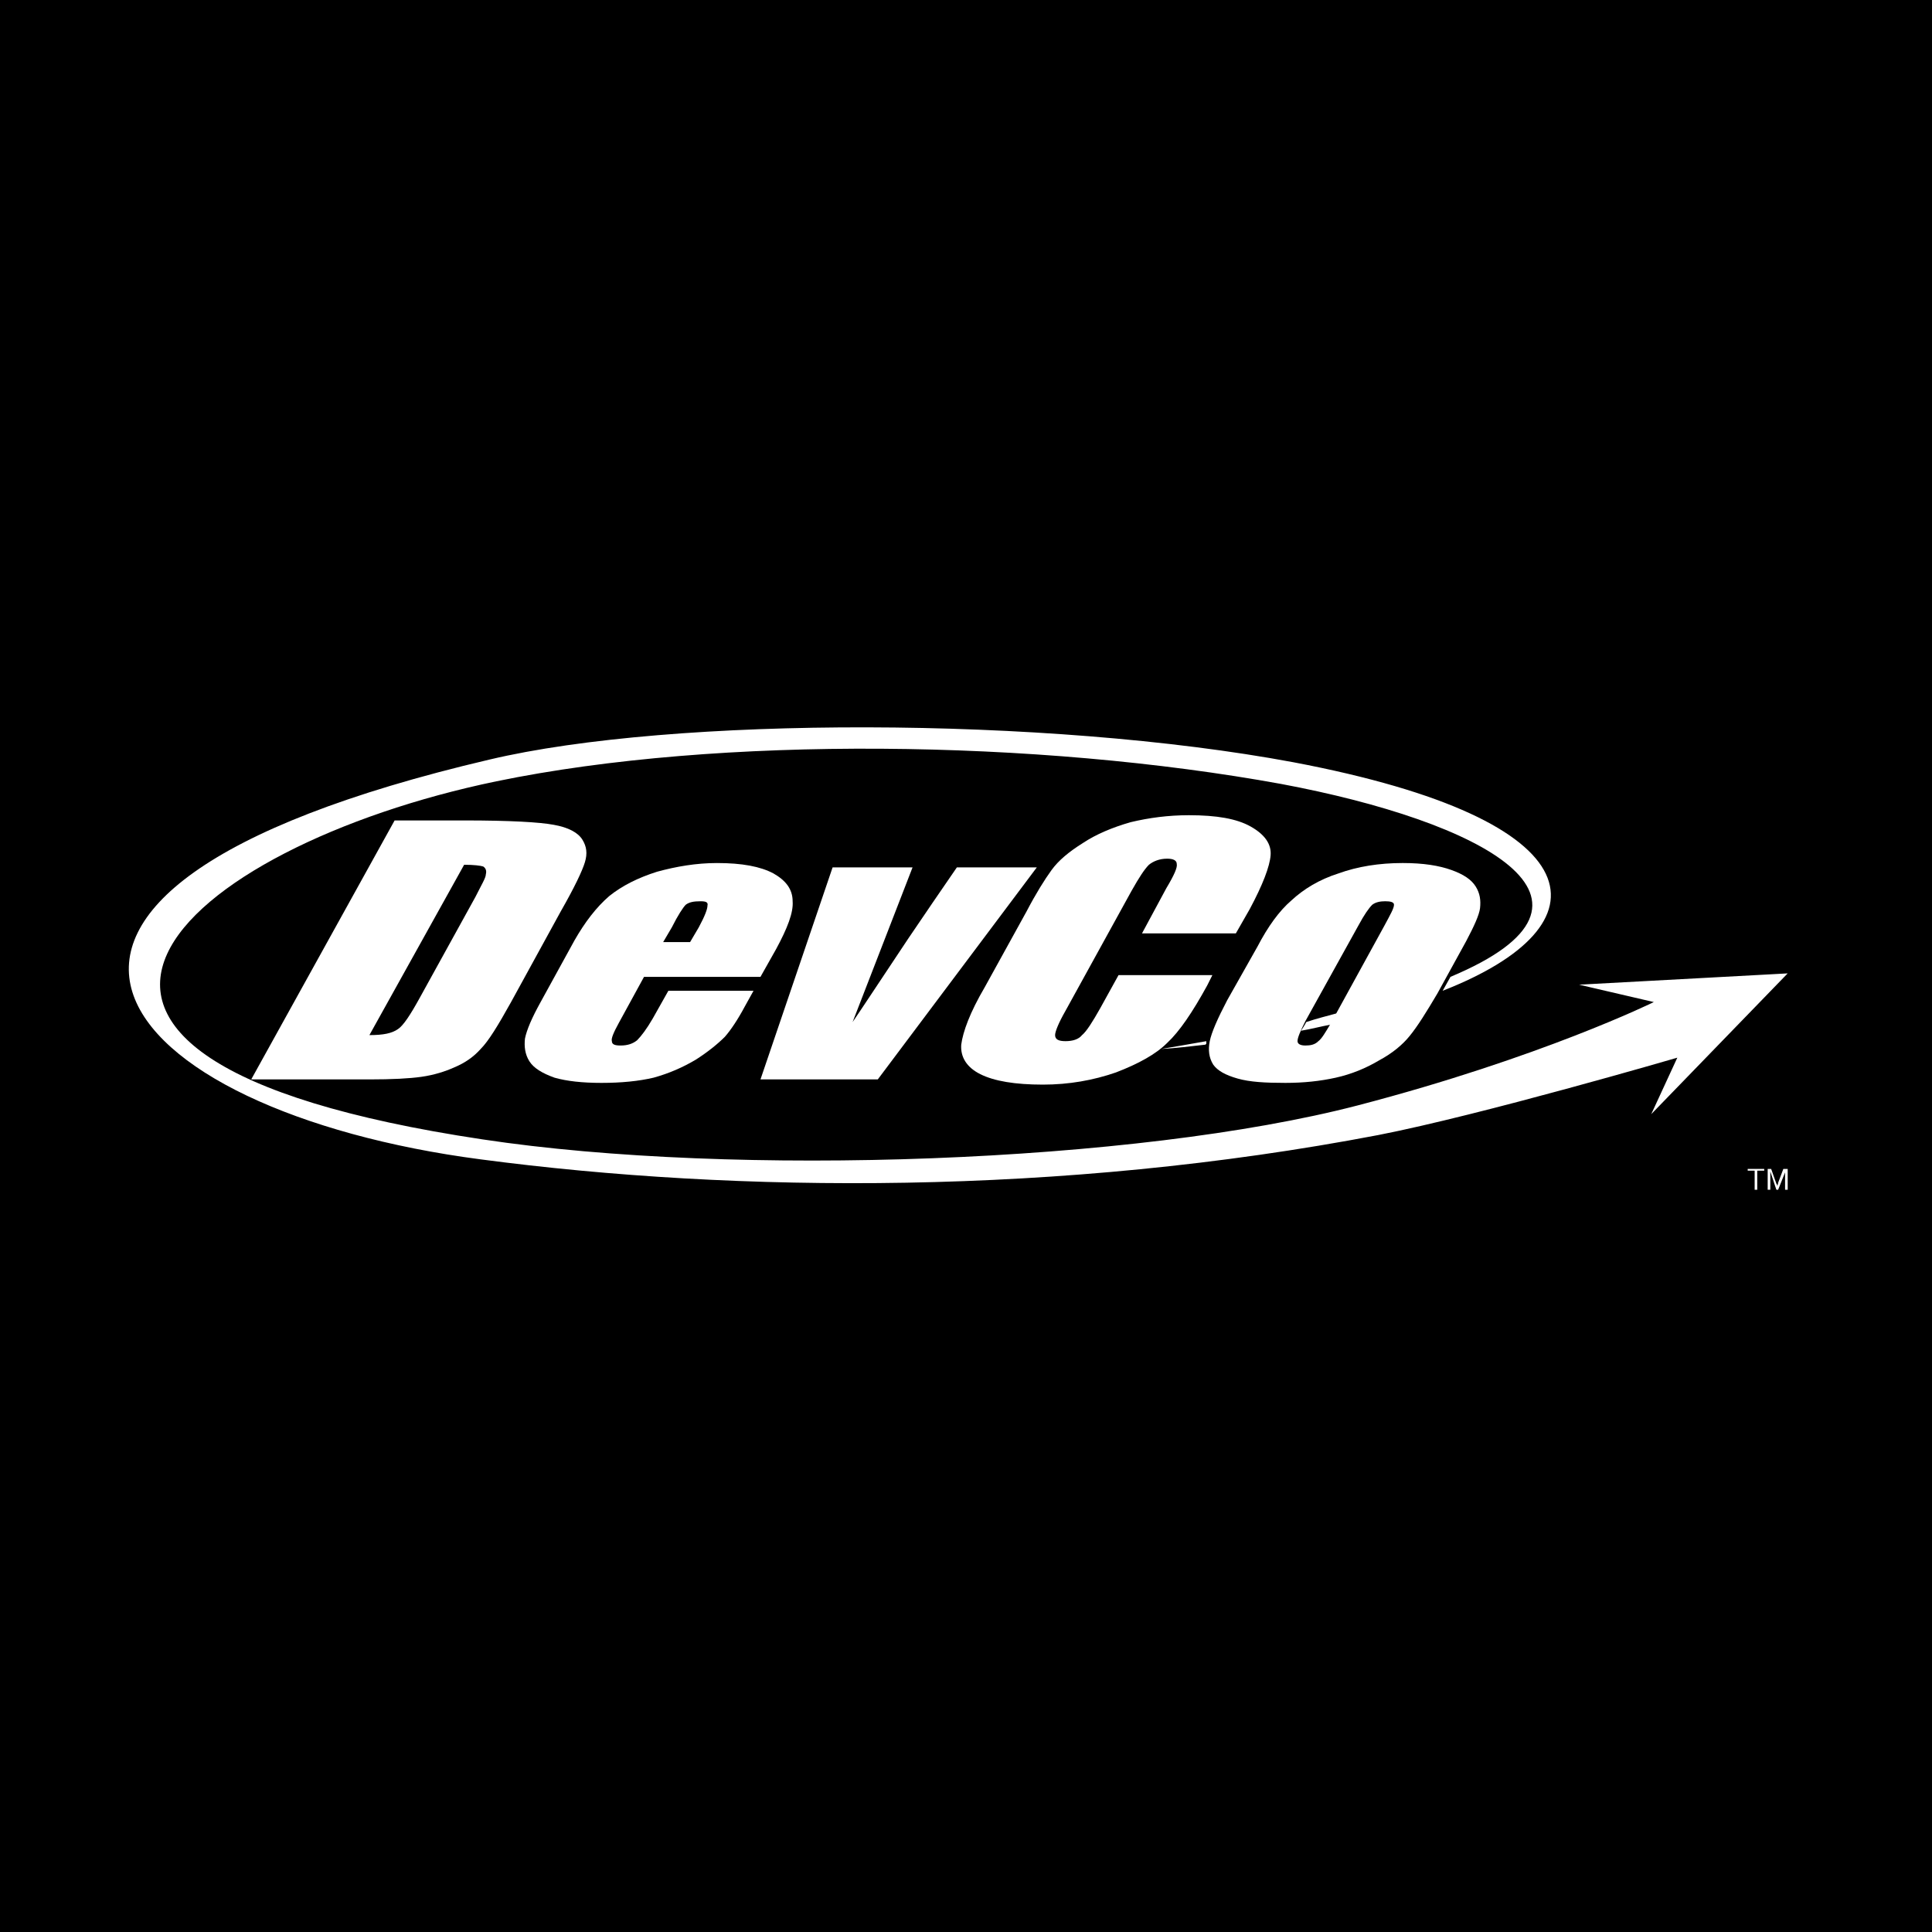
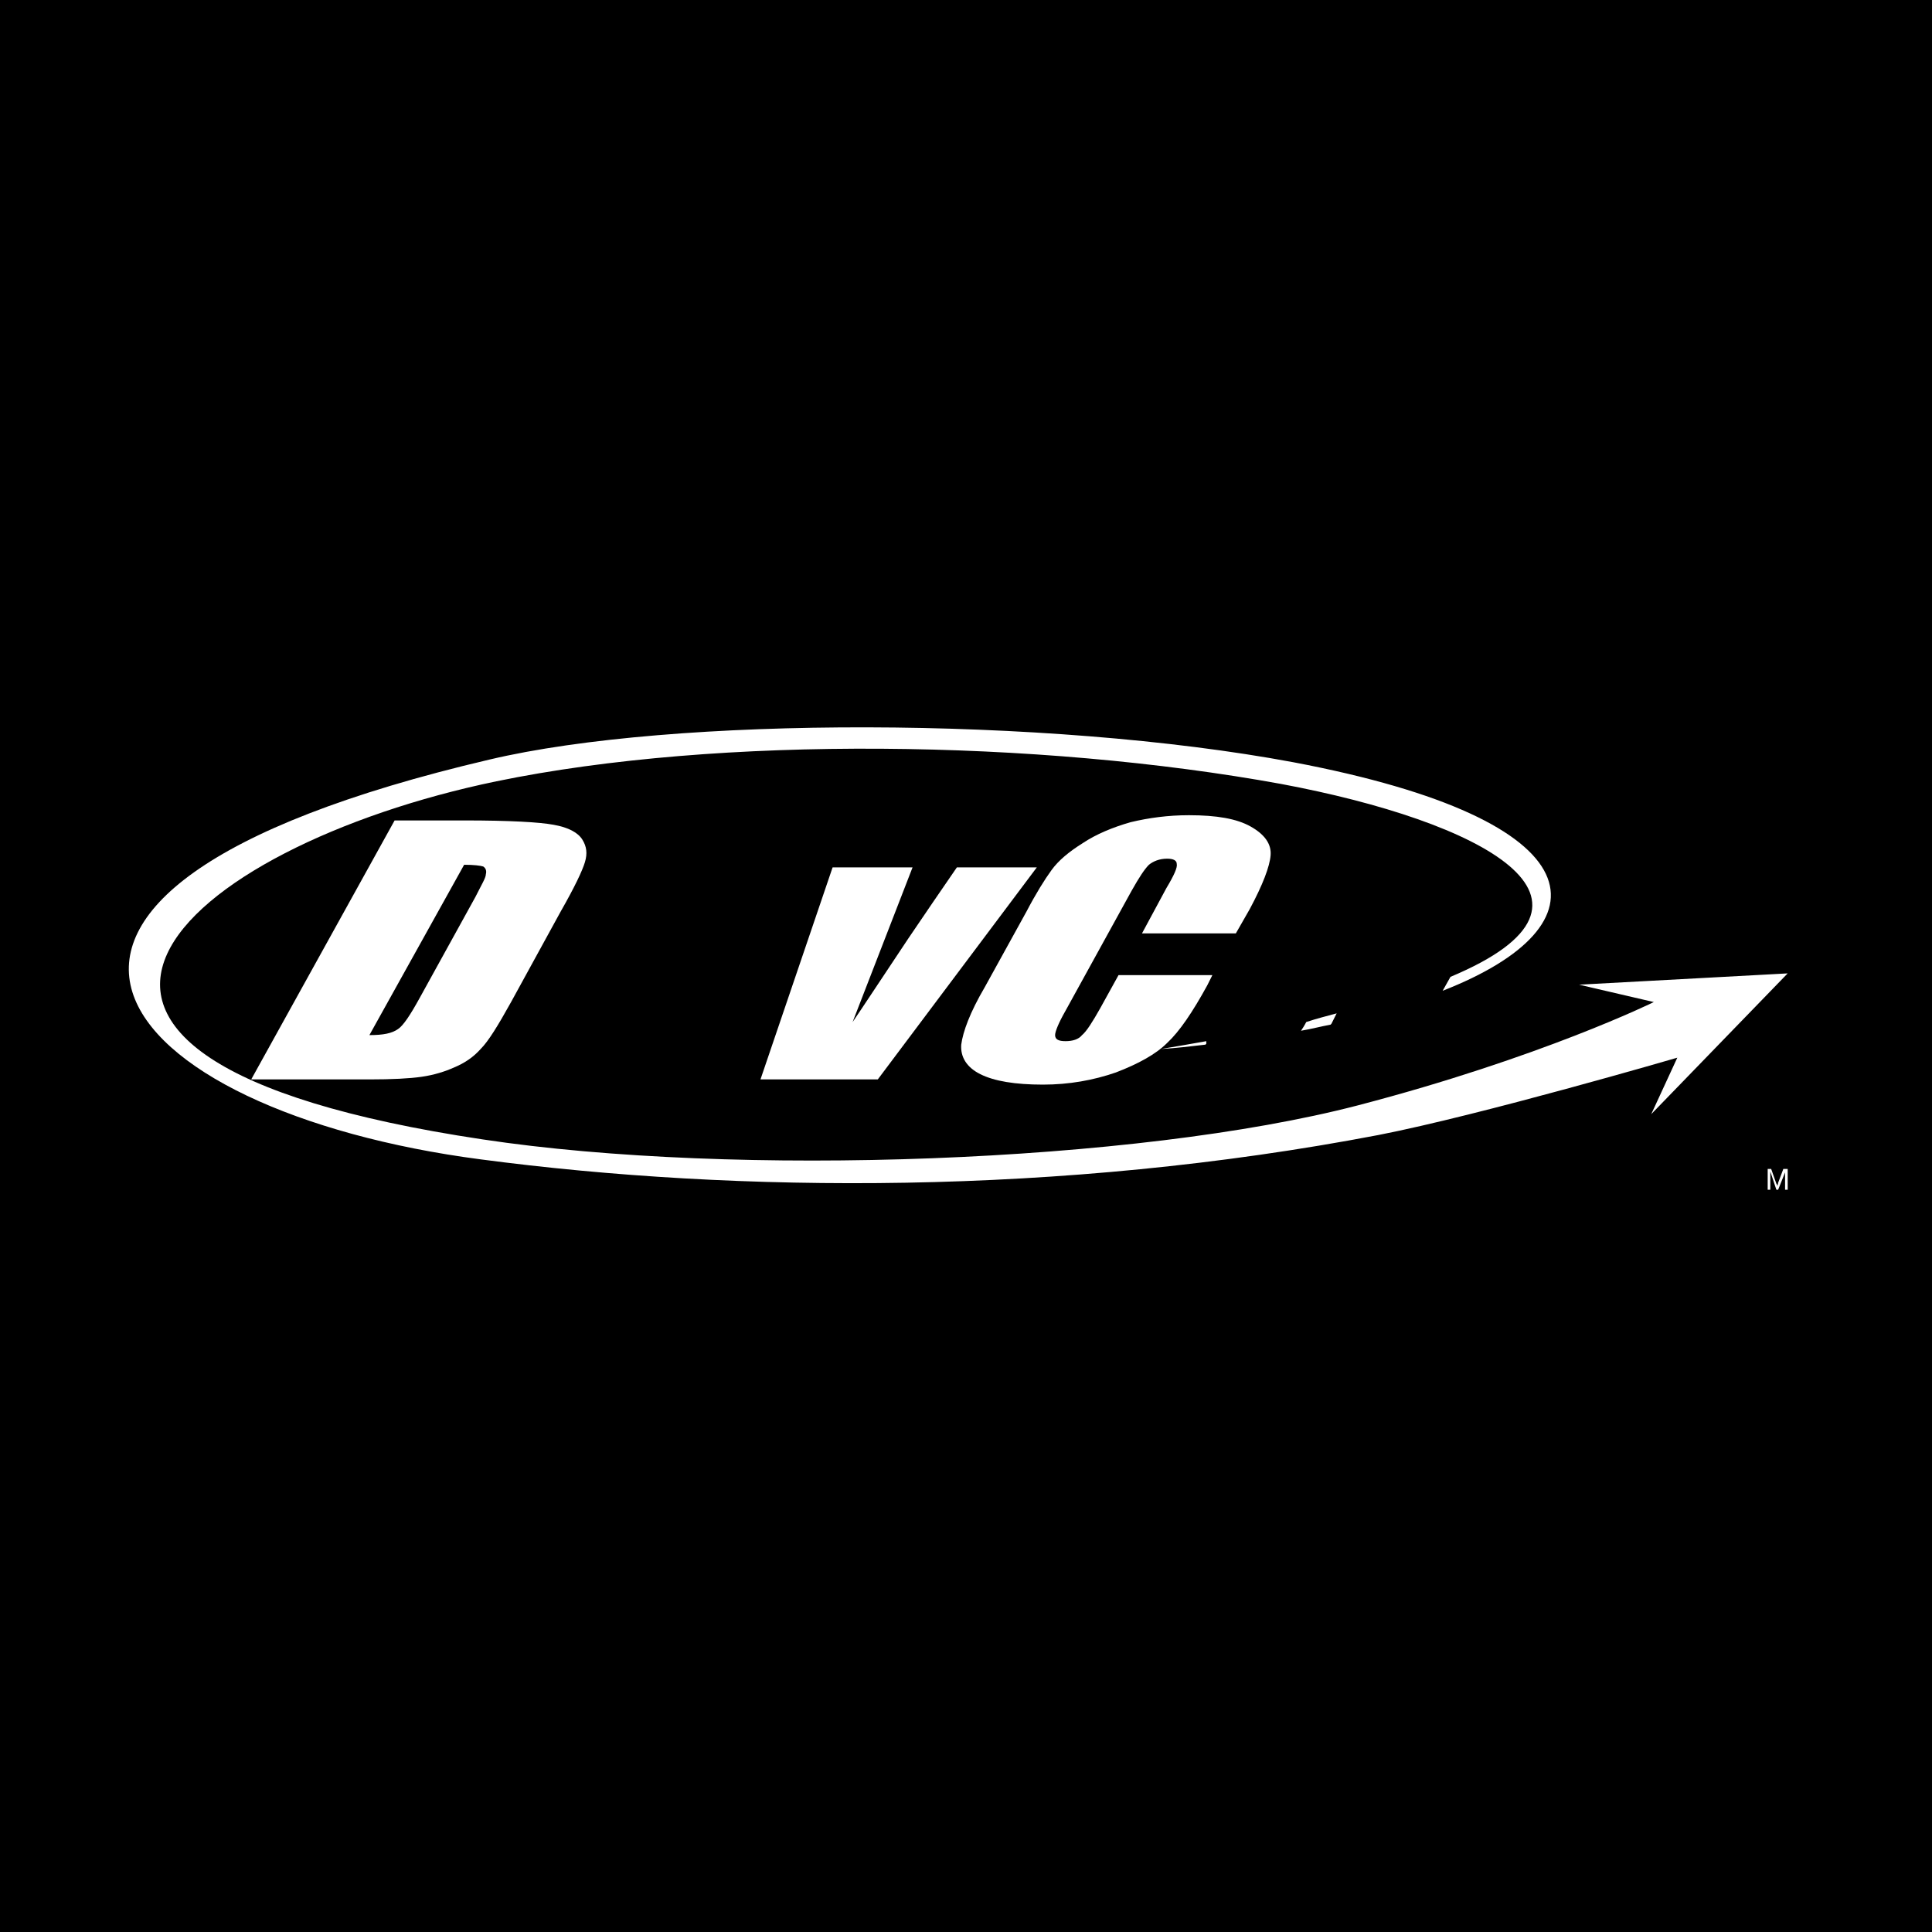
<svg xmlns="http://www.w3.org/2000/svg" version="1.0" id="Layer_1" x="0px" y="0px" width="192.756px" height="192.756px" viewBox="0 0 192.756 192.756" enable-background="new 0 0 192.756 192.756" xml:space="preserve">
  <g>
    <polygon fill-rule="evenodd" clip-rule="evenodd" points="0,0 192.756,0 192.756,192.756 0,192.756 0,0  " />
    <path fill-rule="evenodd" clip-rule="evenodd" fill="#FFFFFF" d="M132.75,102.23c-0.954,0.174-1.907,0.434-2.948,0.607   c0.174-0.26,0.348-0.521,0.521-0.867c1.041-0.348,2.081-0.607,3.035-0.867l-0.521,1.039L132.75,102.23L132.75,102.23z    M120.265,104.225c-1.474,0.174-2.947,0.348-4.422,0.434c1.561-0.26,3.035-0.521,4.509-0.781v0.26L120.265,104.225L120.265,104.225   z M127.808,78.213c-24.276-4.422-56.01-4.855-78.293-0.26c-31.386,6.502-55.75,27.572-1.387,35.722   c25.231,3.814,65.288,2.34,87.311-3.383c18.294-4.768,29.565-10.316,29.565-10.316l-7.456-1.734l20.809-1.127l-13.612,14.045   l2.601-5.635c0,0-19.595,5.723-29.826,7.717c-31.733,6.068-63.987,5.809-89.564,2.428C11.452,110.9-8.49,89.225,48.821,75.786   c18.294-4.335,55.577-4.335,80.2,0.26c30.693,5.809,31.561,16.3,14.913,22.804l0.78-1.389   C162.923,89.832,147.75,81.942,127.808,78.213L127.808,78.213z" />
-     <polygon fill-rule="evenodd" clip-rule="evenodd" fill="#FFFFFF" points="175.062,118.703 175.062,116.797 174.368,116.797    174.368,116.623 176.016,116.623 176.016,116.797 175.321,116.797 175.321,118.703 175.062,118.703  " />
    <path fill-rule="evenodd" clip-rule="evenodd" fill="#FFFFFF" d="M176.362,118.703v-2.08h0.347l0.52,1.475   c0.087,0.086,0.087,0.172,0.087,0.26c0-0.088,0.087-0.174,0.087-0.348l0.521-1.387h0.434v2.08h-0.261v-1.732l-0.693,1.732h-0.174   l-0.606-1.82v1.82H176.362L176.362,118.703z" />
-     <path fill-rule="evenodd" clip-rule="evenodd" fill="#FFFFFF" d="M146.276,93.907l-2.861,5.203   c-1.127,1.906-1.994,3.295-2.774,4.248c-0.694,0.867-1.734,1.734-3.035,2.428c-1.301,0.781-2.774,1.387-4.335,1.734   c-1.561,0.346-3.208,0.52-5.029,0.52c-1.994,0-3.555-0.086-4.769-0.434c-1.214-0.346-1.994-0.779-2.428-1.387   c-0.434-0.693-0.52-1.475-0.347-2.342c0.174-0.867,0.78-2.254,1.734-4.074l3.034-5.375c1.041-1.994,2.168-3.555,3.382-4.595   c1.214-1.127,2.774-2.081,4.682-2.688c1.908-0.694,4.075-1.041,6.416-1.041c2.081,0,3.642,0.26,4.855,0.693   c1.214,0.434,1.994,0.954,2.428,1.647c0.434,0.694,0.521,1.388,0.434,2.168C147.576,91.306,147.056,92.433,146.276,93.907   L146.276,93.907z M138.126,92.346c0.606-1.127,0.953-1.734,0.953-2.081c0-0.26-0.347-0.347-0.866-0.347   c-0.521,0-0.954,0.087-1.301,0.347c-0.347,0.347-0.78,0.954-1.388,2.081l-5.288,9.537c-0.521,1.041-0.781,1.648-0.781,1.994   c0,0.26,0.261,0.434,0.781,0.434c0.52,0,0.953-0.086,1.3-0.434c0.347-0.26,0.694-0.867,1.214-1.734L138.126,92.346L138.126,92.346z   " />
    <path fill-rule="evenodd" clip-rule="evenodd" fill="#FFFFFF" d="M39.371,81.855h6.936c4.596,0,7.543,0.174,8.931,0.434   c1.474,0.26,2.428,0.78,2.861,1.474c0.433,0.693,0.52,1.387,0.26,2.254c-0.26,0.867-1.041,2.514-2.428,4.942l-4.942,9.018   c-1.3,2.34-2.254,3.9-3.035,4.682c-0.694,0.779-1.561,1.387-2.601,1.82c-0.954,0.434-2.081,0.781-3.295,0.953   c-1.214,0.174-2.948,0.262-5.202,0.262H25.064L39.371,81.855L39.371,81.855z M46.307,86.277l-9.451,16.995   c1.387,0,2.254-0.174,2.861-0.607c0.521-0.348,1.214-1.387,2.167-3.121l5.549-10.058c0.607-1.214,1.04-1.907,1.04-2.254   c0.087-0.347,0-0.607-0.26-0.781C47.954,86.364,47.26,86.277,46.307,86.277L46.307,86.277z" />
-     <path fill-rule="evenodd" clip-rule="evenodd" fill="#FFFFFF" d="M75.873,97.461H64.254l-2.514,4.596   c-0.521,0.953-0.781,1.561-0.694,1.82c0,0.348,0.347,0.434,0.867,0.434c0.694,0,1.214-0.174,1.647-0.52   c0.434-0.434,0.954-1.127,1.561-2.168l1.561-2.773h8.497l-0.867,1.561c-0.694,1.301-1.387,2.34-1.994,3.033   c-0.694,0.693-1.647,1.475-2.861,2.256c-1.3,0.779-2.688,1.387-4.249,1.82c-1.474,0.346-3.208,0.52-5.202,0.52   c-1.907,0-3.468-0.174-4.682-0.52c-1.214-0.434-2.081-0.953-2.514-1.648c-0.434-0.693-0.52-1.473-0.434-2.254   c0.173-0.867,0.694-2.08,1.561-3.641l3.381-6.156c1.041-1.821,2.168-3.295,3.468-4.422c1.301-1.04,2.861-1.82,4.769-2.427   c1.908-0.521,3.902-0.867,5.983-0.867c2.514,0,4.335,0.347,5.636,1.041c1.214,0.693,1.907,1.561,1.907,2.774   c0.087,1.127-0.52,2.688-1.647,4.769L75.873,97.461L75.873,97.461z M68.85,93.994l0.867-1.474c0.607-1.127,0.867-1.821,0.867-2.167   c0.087-0.347-0.173-0.434-0.693-0.434c-0.693,0-1.127,0.087-1.474,0.347c-0.26,0.26-0.78,1.041-1.387,2.254l-0.867,1.474H68.85   L68.85,93.994z" />
-     <path fill-rule="evenodd" clip-rule="evenodd" fill="#FFFFFF" d="M103.444,86.537l-15.867,21.156H75.873l7.196-21.156h7.977   l-5.982,15.434c0.78-1.127,2.601-3.902,5.549-8.324c1.647-2.427,3.295-4.855,4.855-7.109H103.444L103.444,86.537z" />
+     <path fill-rule="evenodd" clip-rule="evenodd" fill="#FFFFFF" d="M103.444,86.537l-15.867,21.156H75.873l7.196-21.156h7.977   l-5.982,15.434c0.78-1.127,2.601-3.902,5.549-8.324c1.647-2.427,3.295-4.855,4.855-7.109H103.444z" />
    <path fill-rule="evenodd" clip-rule="evenodd" fill="#FFFFFF" d="M123.3,93.126h-9.364l2.428-4.508   c0.78-1.301,1.127-2.081,1.04-2.428c0-0.347-0.347-0.52-0.953-0.52c-0.78,0-1.388,0.26-1.821,0.607   c-0.434,0.434-0.953,1.214-1.734,2.601l-6.589,11.966c-0.693,1.213-1.04,2.08-1.04,2.428c0,0.434,0.347,0.605,1.04,0.605   s1.301-0.172,1.647-0.605c0.434-0.348,1.04-1.301,1.82-2.688l1.821-3.295h9.363l-0.52,1.039c-1.475,2.688-2.774,4.596-3.988,5.723   c-1.127,1.127-2.861,2.082-5.116,2.947c-2.254,0.781-4.682,1.215-7.282,1.215c-2.774,0-4.855-0.348-6.243-1.041   c-1.387-0.693-1.994-1.734-1.907-2.947c0.173-1.301,0.867-3.209,2.341-5.723l4.162-7.543c0.953-1.821,1.82-3.208,2.514-4.162   c0.694-0.954,1.734-1.82,3.122-2.688c1.3-0.867,2.947-1.561,4.769-2.081c1.82-0.434,3.729-0.694,5.809-0.694   c2.774,0,4.77,0.347,6.156,1.127c1.388,0.78,2.081,1.734,1.994,2.861c-0.087,1.127-0.78,2.948-2.081,5.375L123.3,93.126   L123.3,93.126z" />
  </g>
</svg>